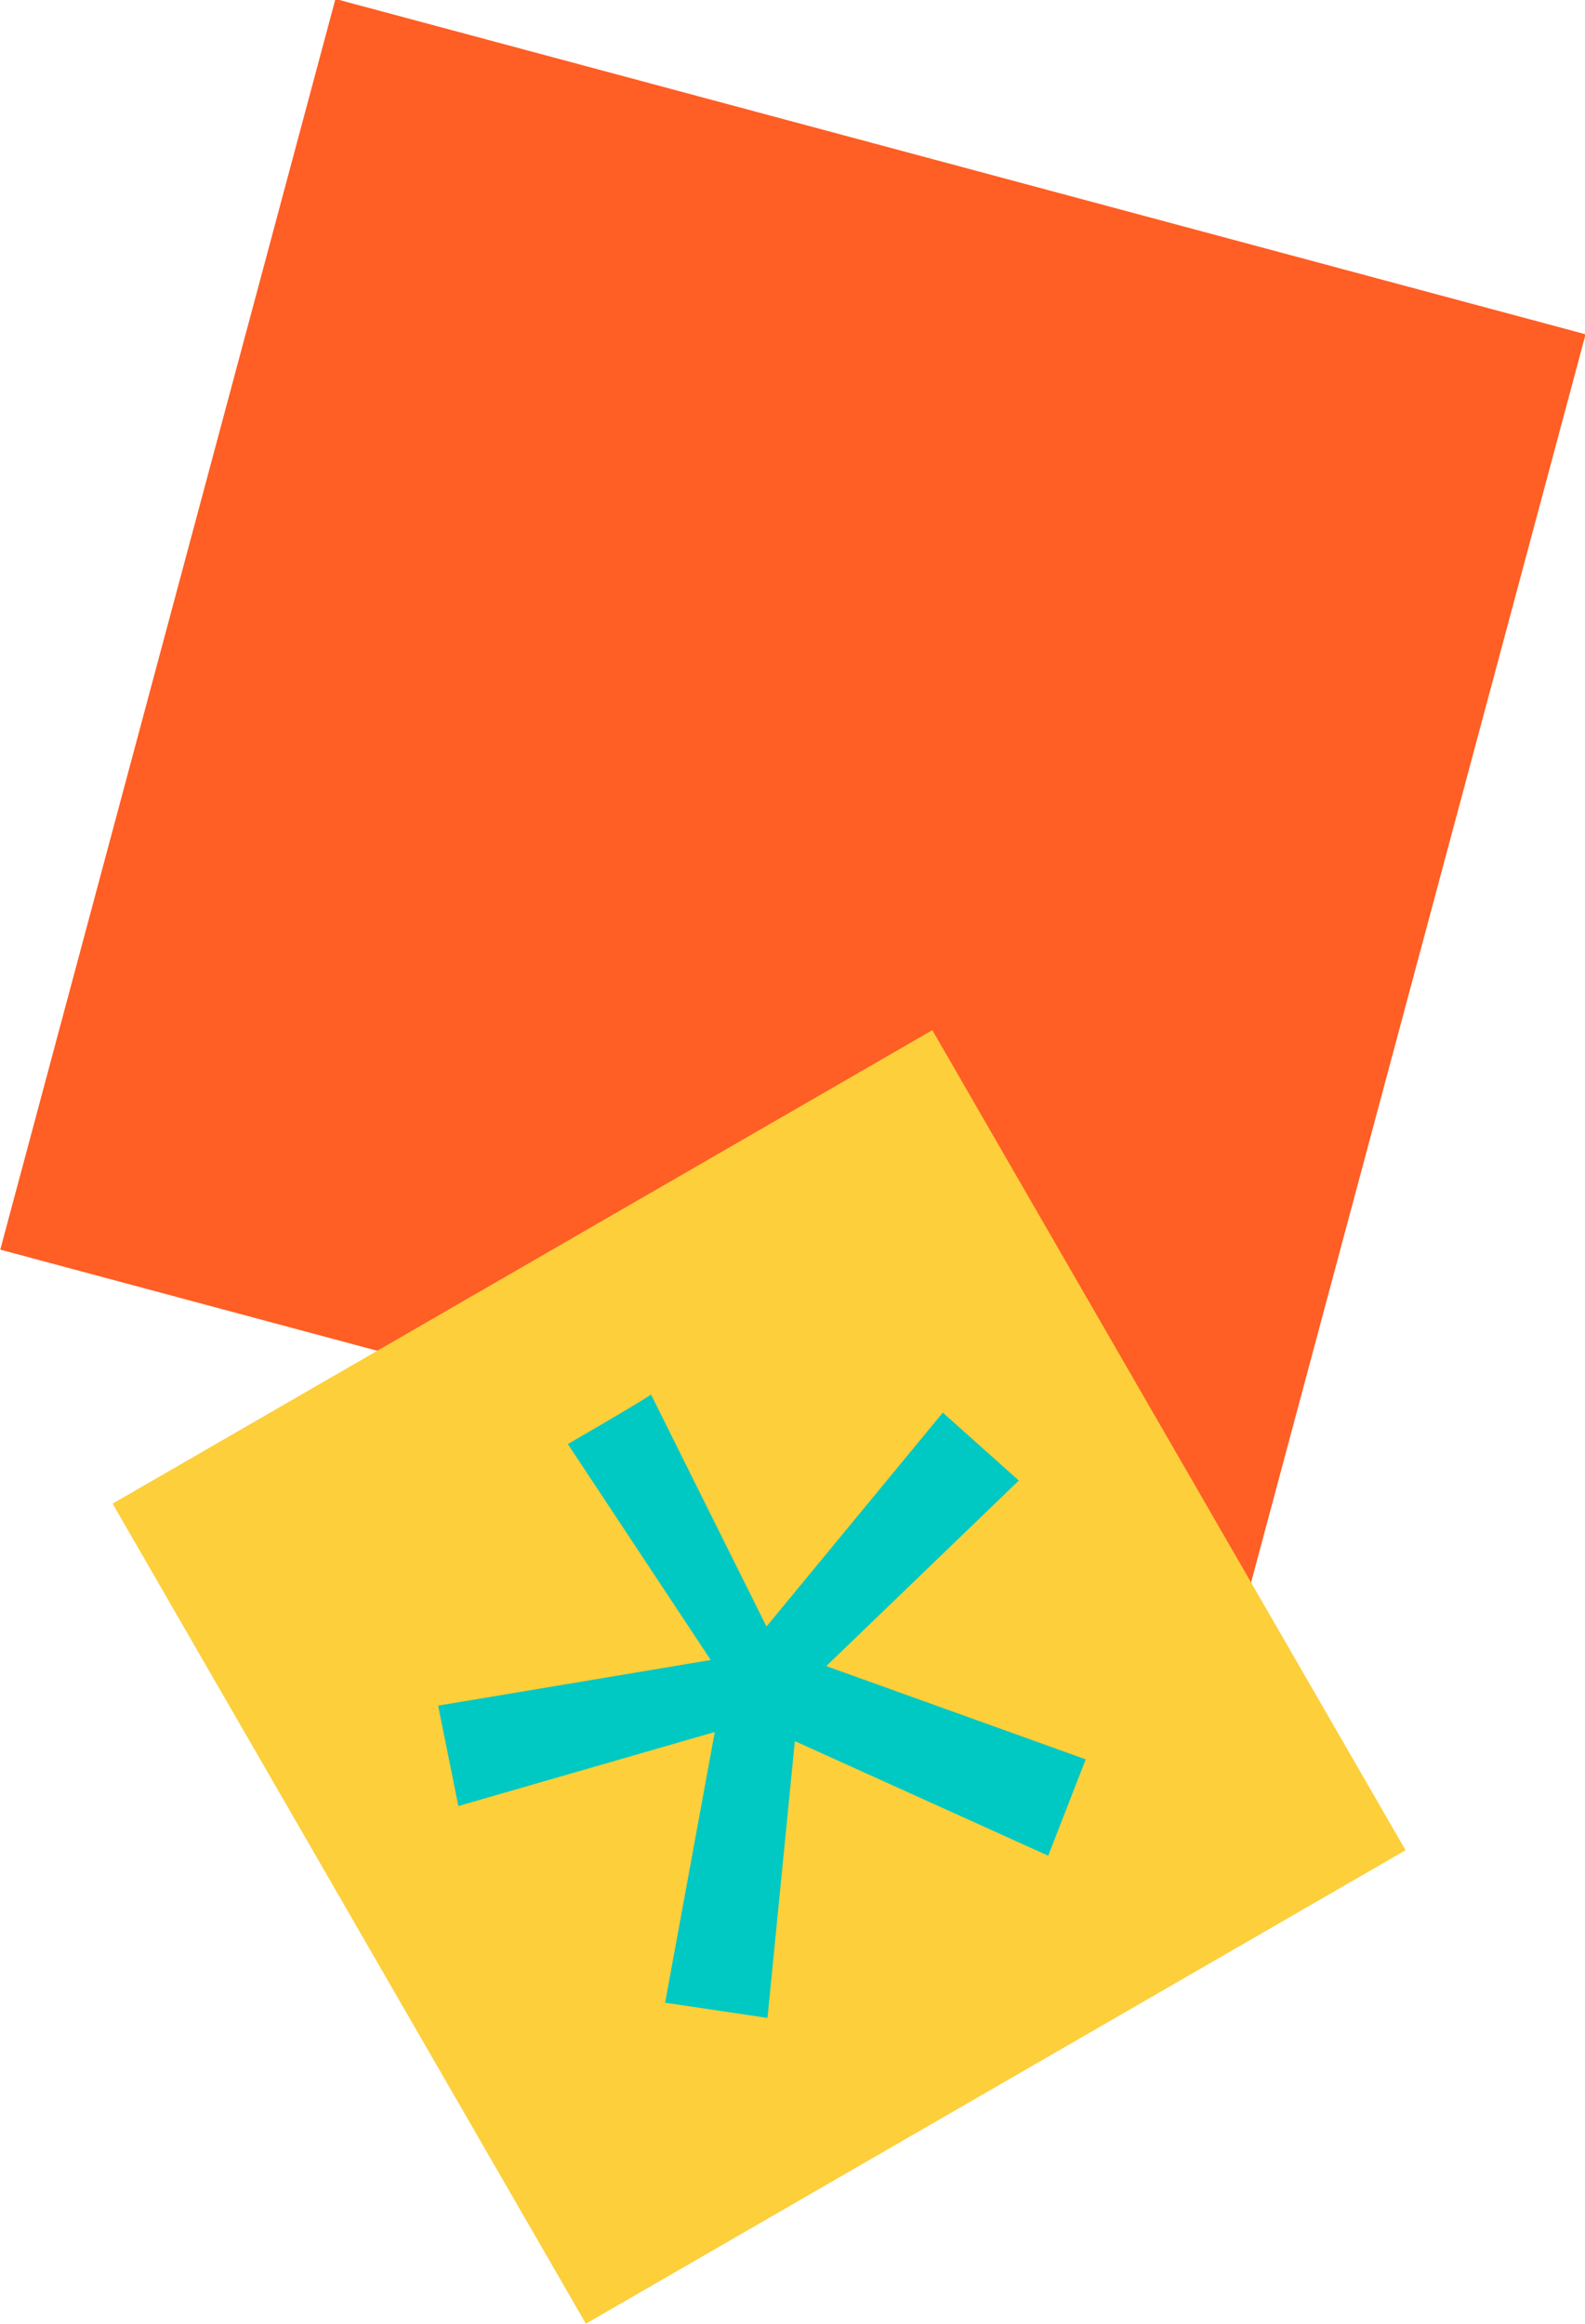
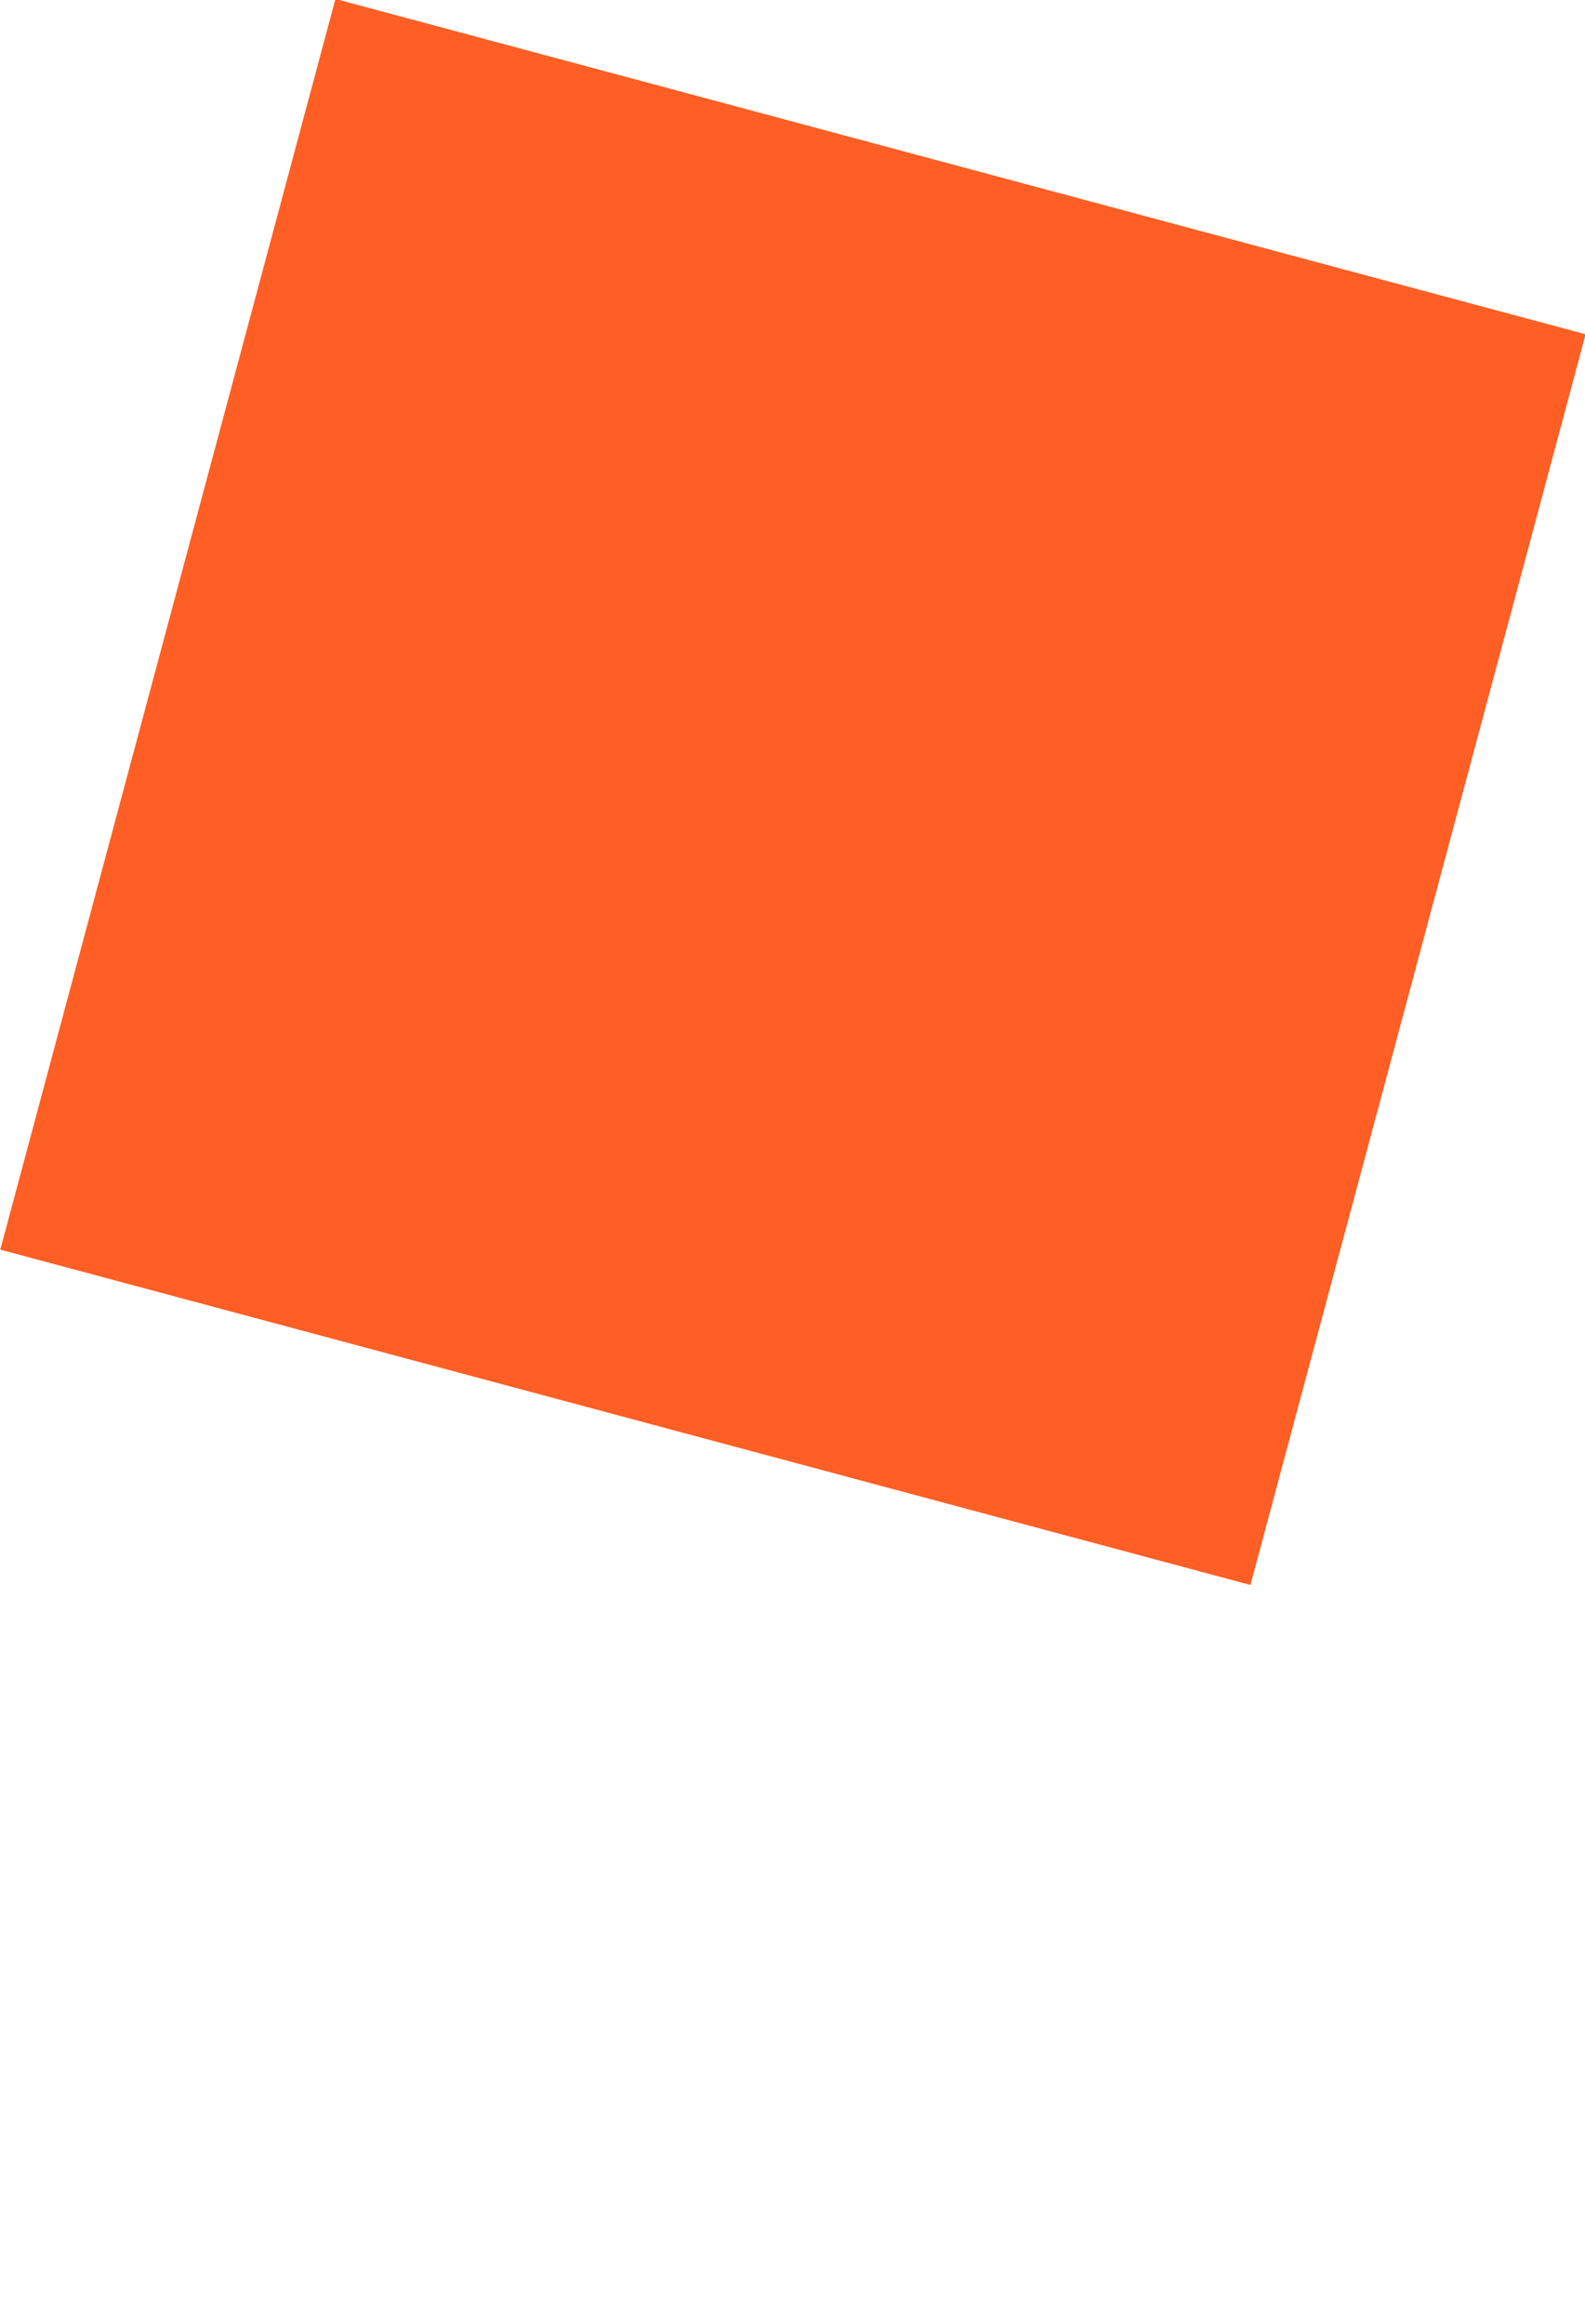
<svg xmlns="http://www.w3.org/2000/svg" version="1.1" id="Layer_1" x="0px" y="0px" viewBox="0 0 156.4 229.2" style="enable-background:new 0 0 156.4 229.2;" xml:space="preserve">
  <style type="text/css">
	.st0{fill:#FCCF3B;}
	.st1{fill:#00C8C3;}
</style>
  <g fill="#FF5E24" id="Group_122" transform="translate(-1087.568 -391.07)">
    <rect id="Rectangle_149" x="1101.9" y="405.4" transform="matrix(0.259 -0.966 0.966 0.259 410.586 1473.761)" width="127.7" height="127.7" />
-     <rect id="Rectangle_150" x="1115.8" y="509.8" transform="matrix(0.866 -0.5 0.5 0.866 -122.503 655.789)" class="st0" width="93.4" height="93.4" />
-     <path id="Path_41" class="st1" d="M1143.6,533.5l14.1,21.3l-26.9,4.5l2,9.9l25.3-7.3l-4.9,26.7l10.1,1.5l2.7-27.3l25,11.3l3.7-9.5   l-25.6-9.2l19-18.3l-7.5-6.7l-17.4,21.1l-11.4-22.9C1151.9,528.7,1143.6,533.5,1143.6,533.5z" />
  </g>
</svg>